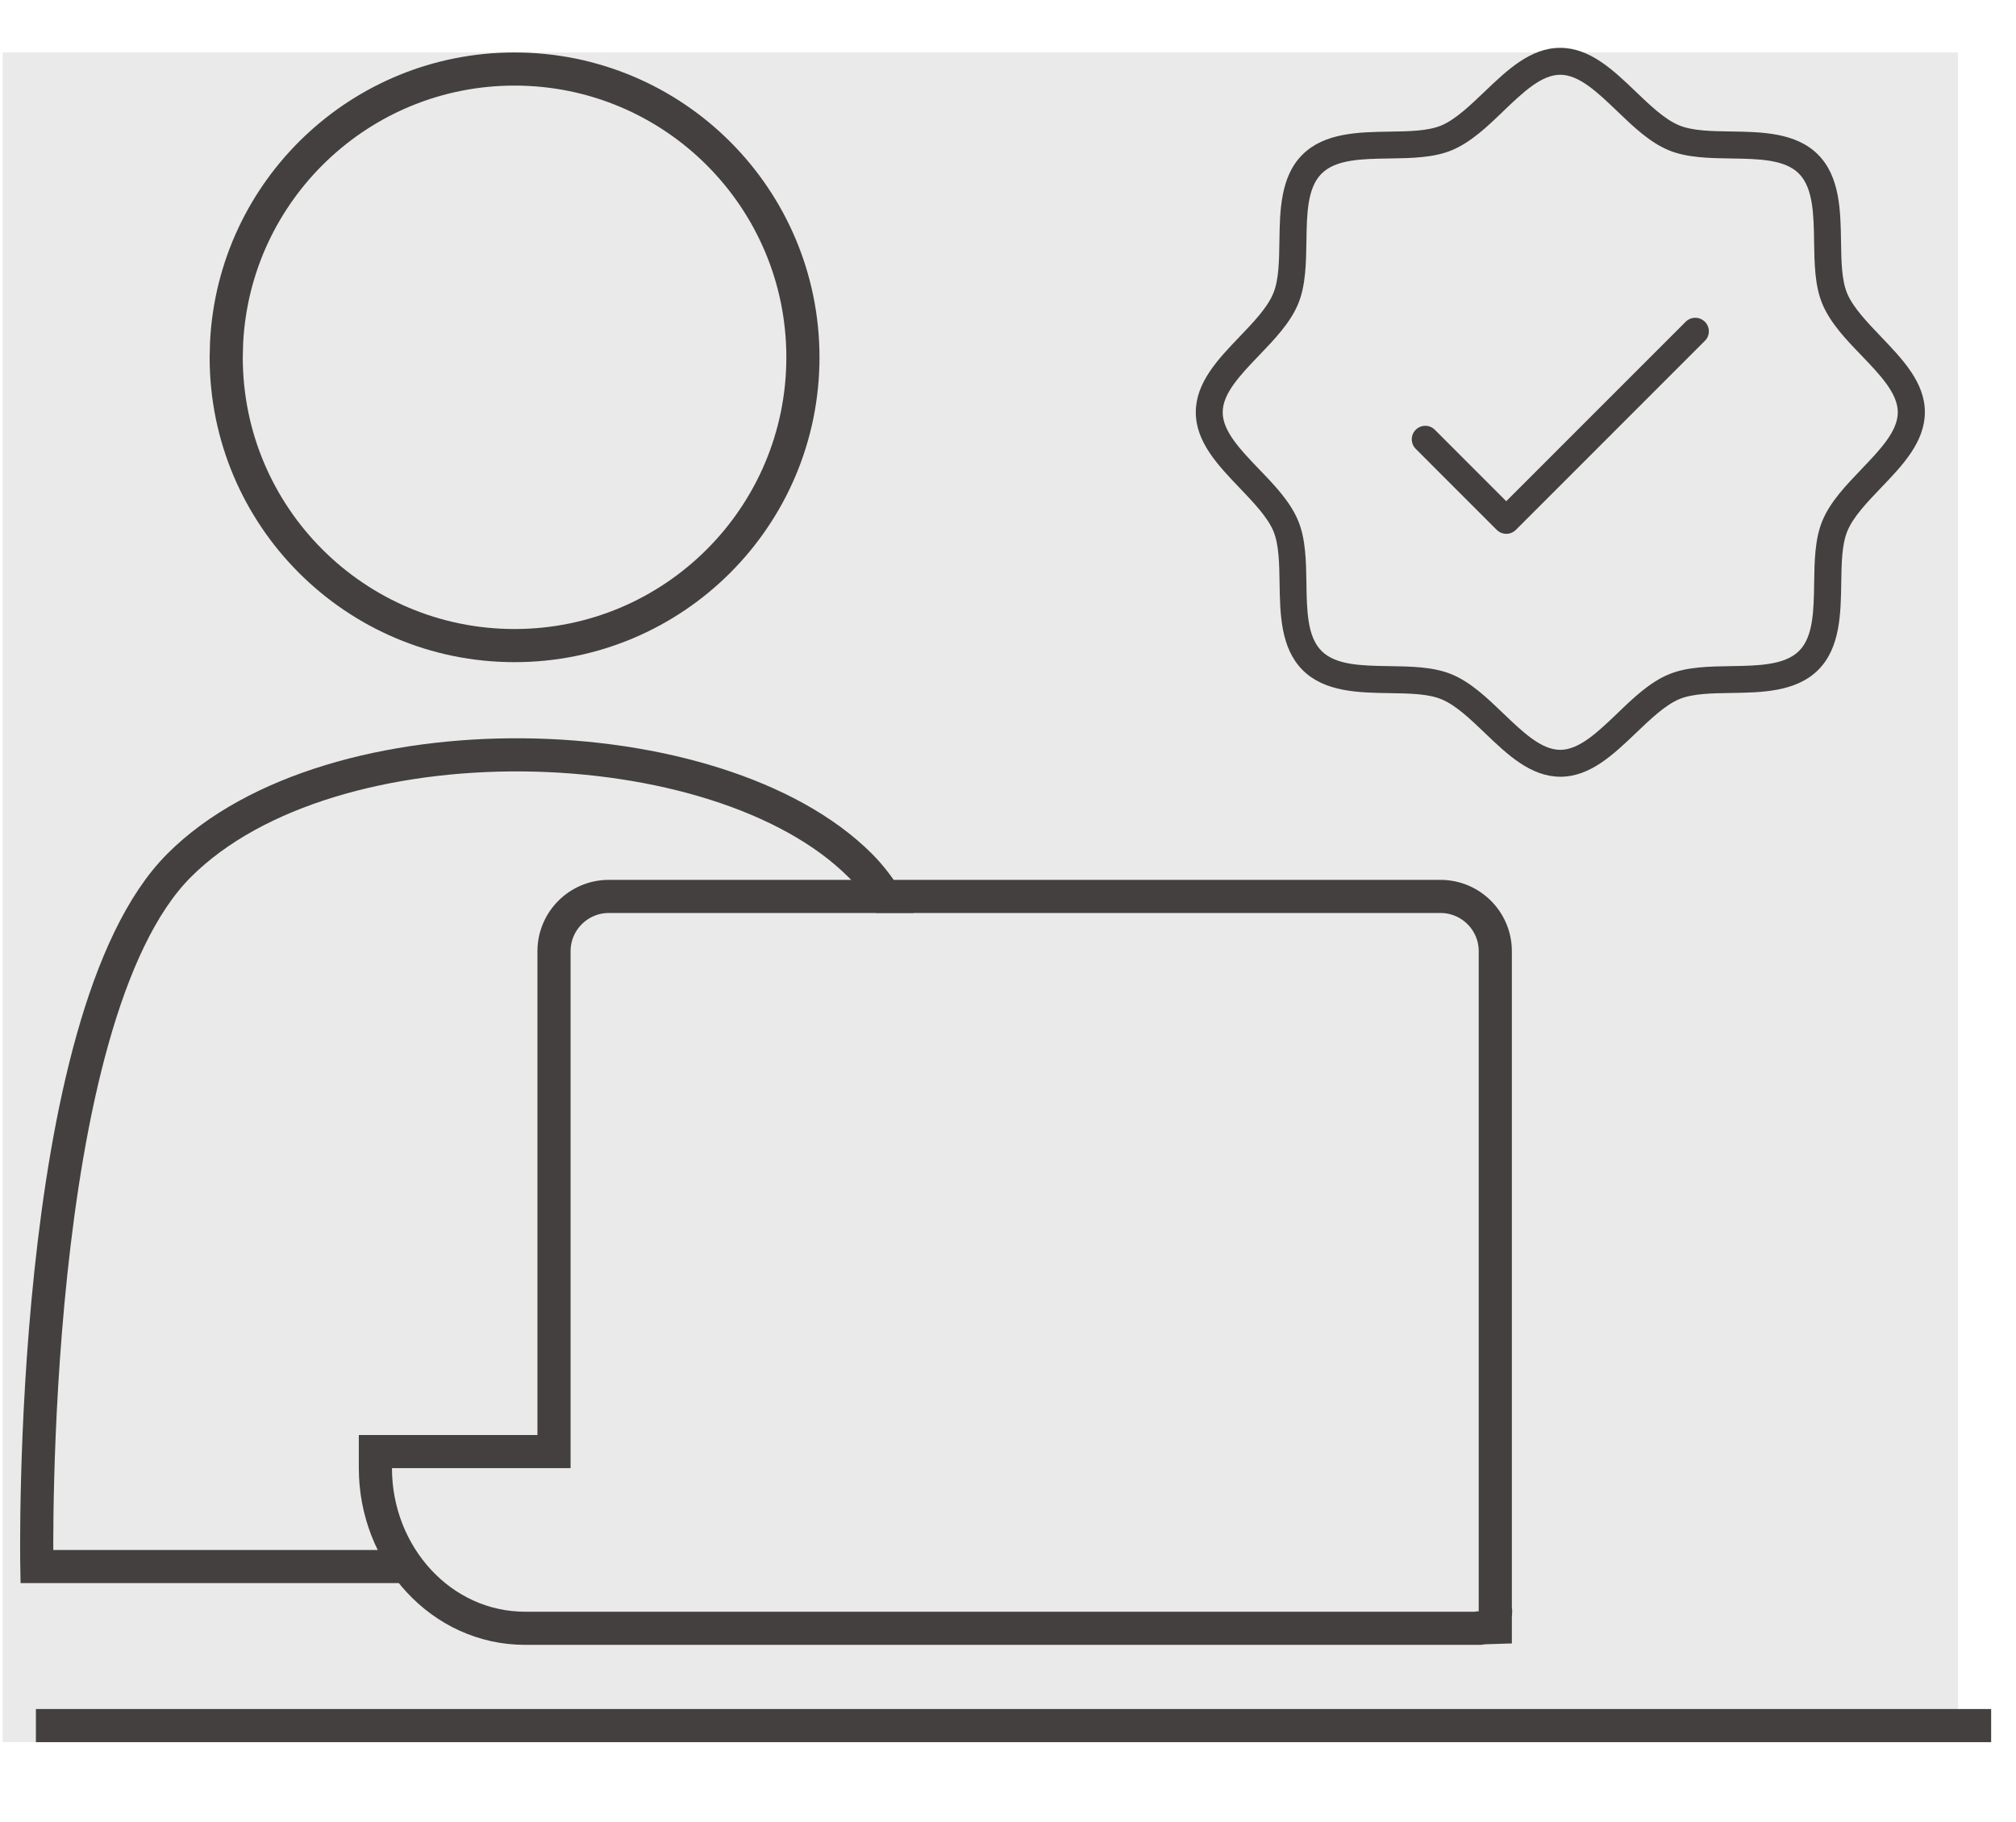
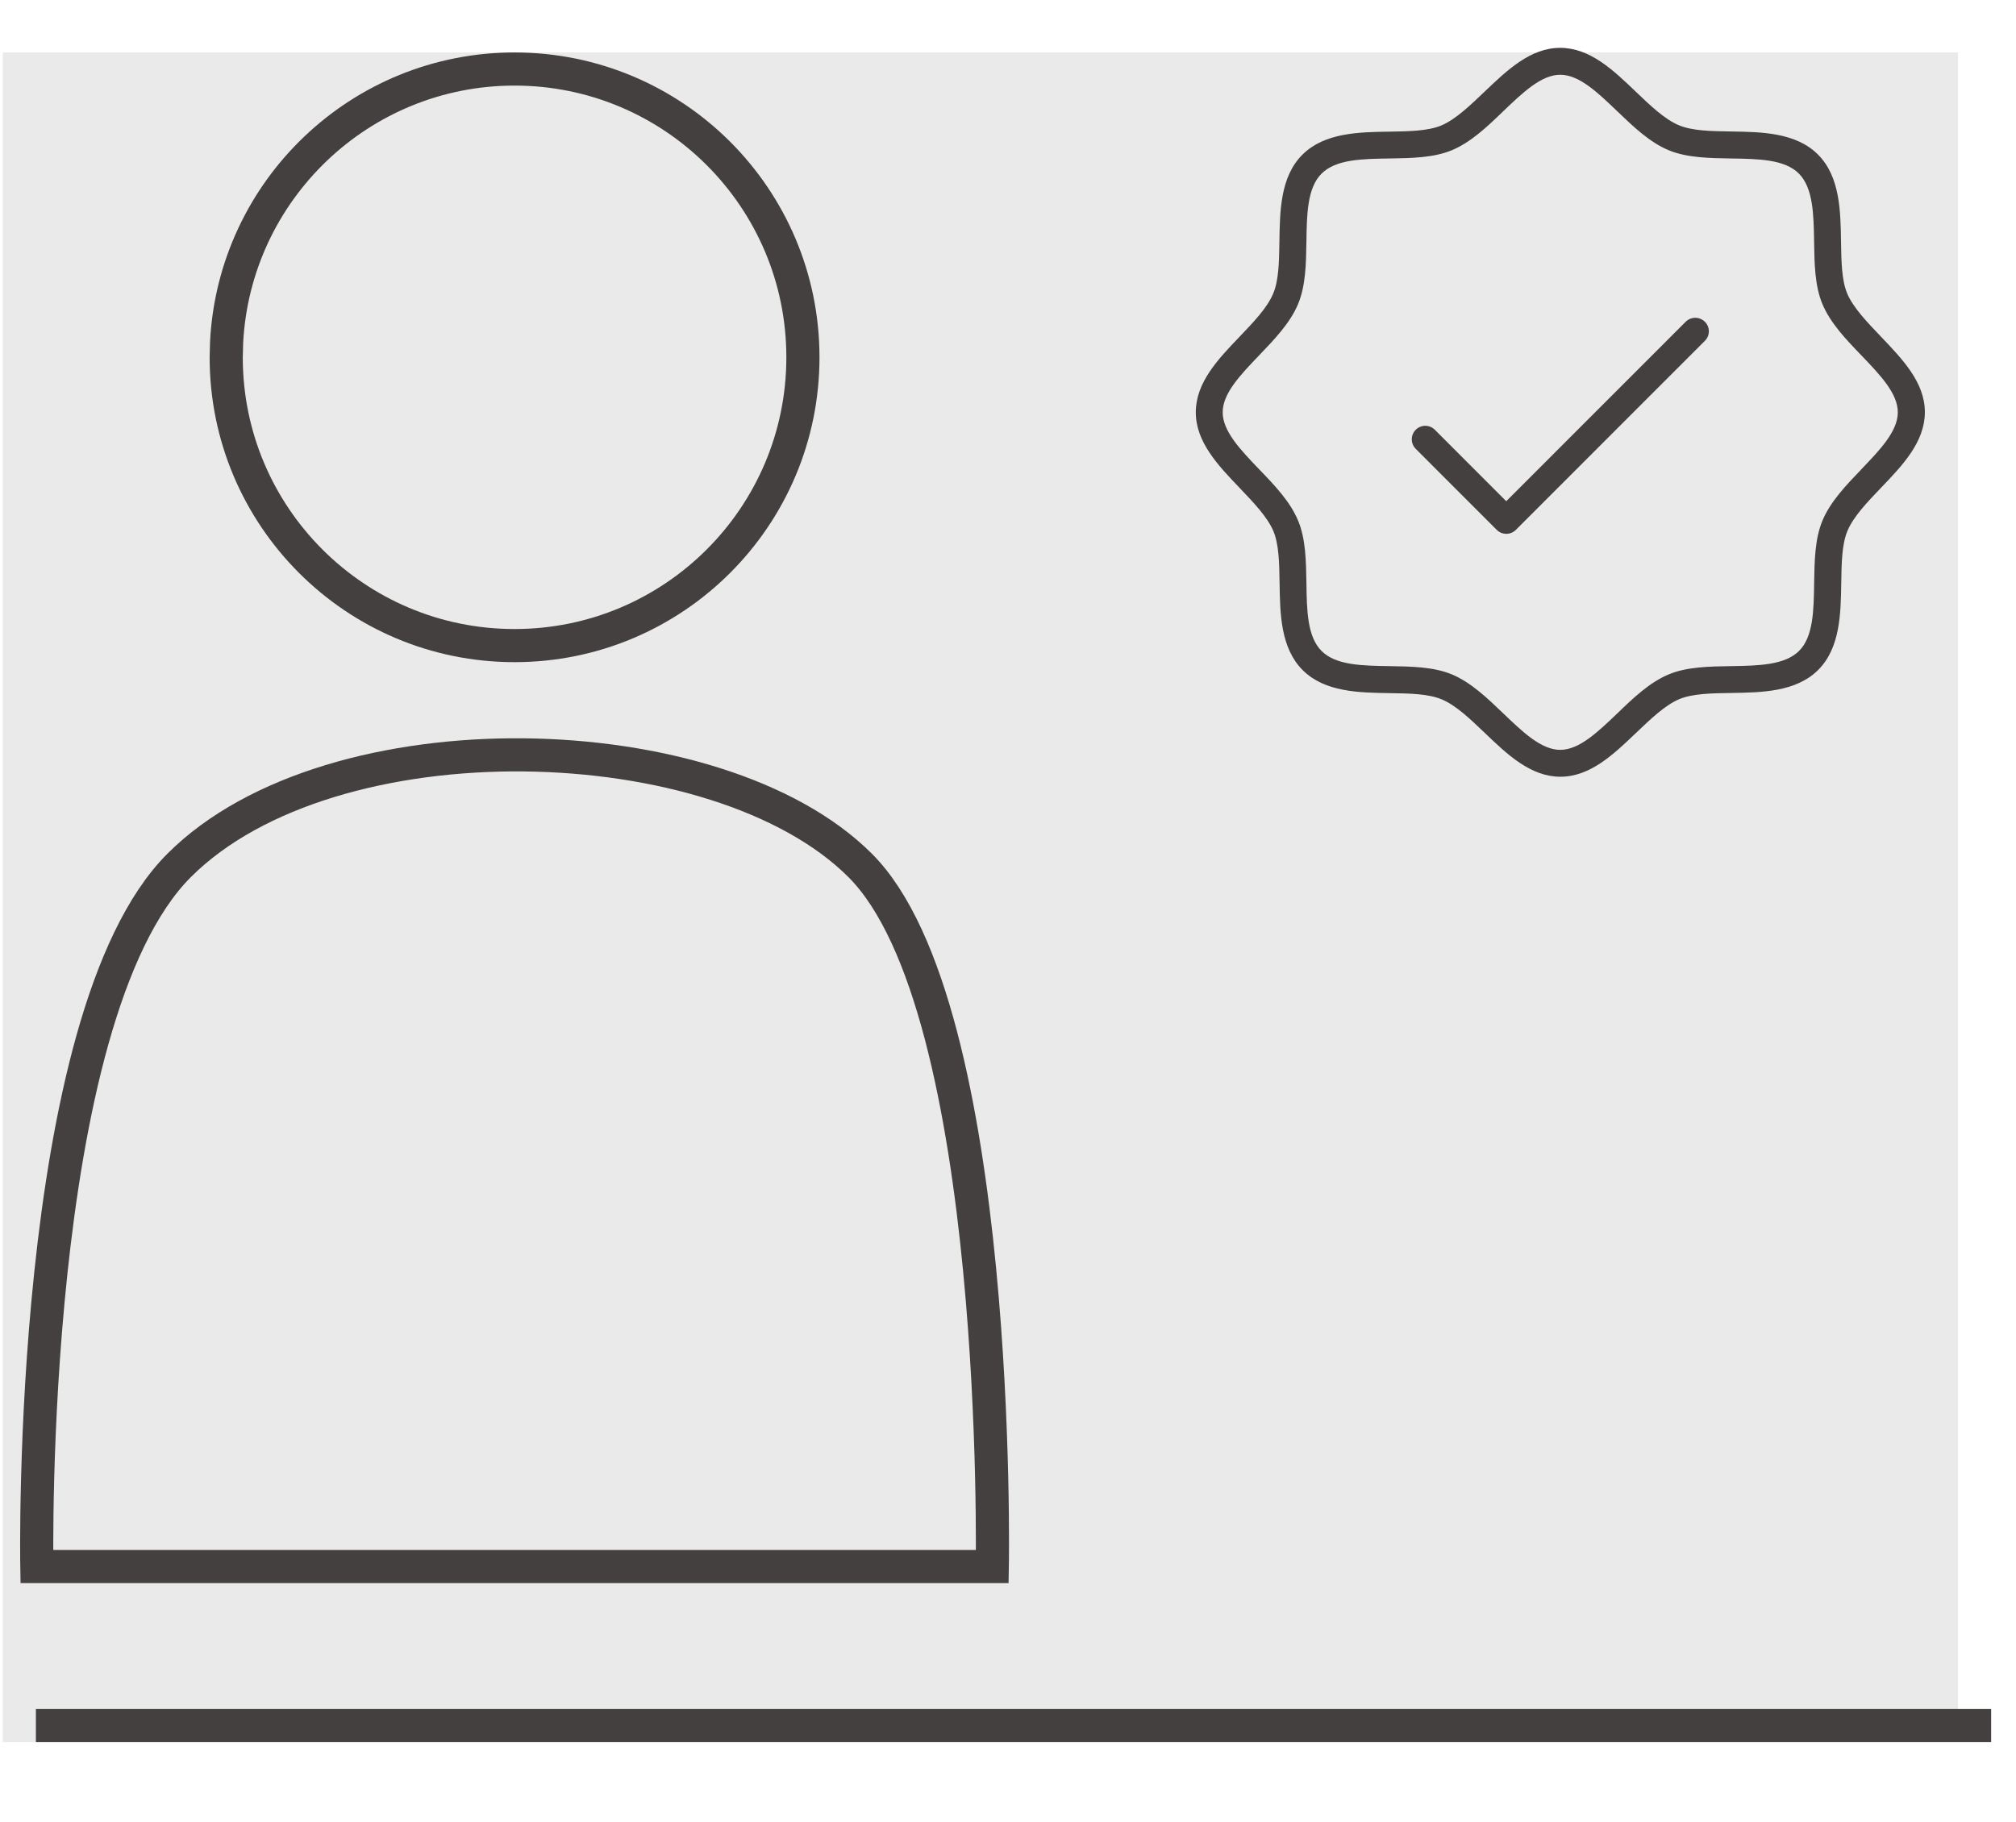
<svg xmlns="http://www.w3.org/2000/svg" width="73" height="66" viewBox="0 0 73 66" fill="none">
  <rect width="70.8" height="61.2" transform="translate(0.1 1.9)" fill="#EAEAEA" />
  <path d="M35.931 56.739H1.334C1.334 56.739 0.966 36.865 6.487 31.344C12.008 25.823 25.993 26.191 31.146 31.344C36.299 36.496 35.931 56.739 35.931 56.739Z" stroke="#44403F" stroke-width="1.2" />
  <path d="M18.631 2.5C24.399 2.5 29.074 7.176 29.074 12.942C29.074 18.708 24.399 23.383 18.631 23.383C12.868 23.383 8.191 18.708 8.191 12.942L8.205 12.405C8.484 6.888 13.048 2.5 18.631 2.5Z" stroke="#44403F" stroke-width="1.2" />
-   <path d="M19.462 34.454V53.175H12.992C12.992 56.047 15.15 58.375 17.813 58.375H52.346C52.389 58.375 52.304 58.363 52.346 58.362V56.641V53.175V34.454C52.346 33.688 51.724 33.067 50.958 33.067H20.848C20.082 33.067 19.462 33.688 19.462 34.454Z" fill="#EAEAEA" />
-   <path d="M52.158 32.468C53.255 32.468 54.145 33.356 54.145 34.453V58.254C54.147 58.26 54.148 58.266 54.149 58.272C54.158 58.323 54.161 58.38 54.155 58.438C54.153 58.455 54.149 58.472 54.145 58.489V58.943L53.698 58.957L53.697 58.958C53.683 58.962 53.67 58.964 53.66 58.966L53.612 58.973C53.601 58.974 53.59 58.974 53.582 58.975C53.574 58.975 53.567 58.975 53.562 58.976H19.013C15.977 58.975 13.593 56.334 13.593 53.175V52.575H20.061V34.453C20.062 33.356 20.951 32.468 22.048 32.468H52.158Z" stroke="#44403F" stroke-width="1.2" />
  <path d="M72.1 61.9H1.3V63.1H72.1V61.9Z" fill="#44403F" />
  <path d="M68.109 12.192C67.62 11.679 67.106 11.148 66.886 10.627C66.685 10.139 66.675 9.462 66.664 8.744C66.647 7.643 66.629 6.397 65.829 5.597C65.03 4.796 63.783 4.779 62.683 4.762C61.964 4.751 61.286 4.741 60.799 4.539C60.279 4.324 59.748 3.814 59.235 3.323C58.418 2.539 57.574 1.733 56.495 1.733C55.415 1.733 54.571 2.543 53.754 3.323C53.241 3.812 52.71 4.325 52.19 4.545C51.701 4.747 51.025 4.757 50.306 4.768C49.206 4.785 47.961 4.803 47.16 5.603C46.359 6.402 46.345 7.643 46.328 8.744C46.317 9.462 46.307 10.141 46.105 10.627C45.89 11.148 45.38 11.679 44.889 12.192C44.105 13.009 43.3 13.854 43.3 14.933C43.3 16.013 44.109 16.858 44.889 17.674C45.378 18.188 45.891 18.718 46.111 19.239C46.313 19.728 46.323 20.404 46.334 21.123C46.351 22.224 46.369 23.469 47.169 24.27C47.968 25.071 49.215 25.088 50.315 25.105C51.033 25.116 51.712 25.126 52.198 25.328C52.719 25.543 53.249 26.053 53.763 26.544C54.579 27.328 55.424 28.133 56.503 28.133C57.582 28.133 58.427 27.324 59.243 26.544C59.757 26.055 60.287 25.542 60.808 25.322C61.297 25.12 61.973 25.11 62.691 25.099C63.792 25.082 65.037 25.064 65.838 24.264C66.638 23.464 66.655 22.217 66.672 21.117C66.683 20.398 66.693 19.72 66.895 19.233C67.11 18.712 67.62 18.182 68.111 17.668C68.895 16.852 69.7 16.007 69.7 14.927C69.7 13.848 68.888 13.009 68.109 12.192ZM67.402 16.997C66.847 17.575 66.273 18.174 65.988 18.865C65.715 19.524 65.703 20.332 65.691 21.109C65.676 22.111 65.662 23.065 65.142 23.578C64.623 24.092 63.675 24.112 62.673 24.127C61.895 24.139 61.084 24.151 60.43 24.424C59.74 24.709 59.141 25.28 58.563 25.839C57.852 26.517 57.184 27.159 56.497 27.159C55.81 27.159 55.142 26.517 54.434 25.839C53.856 25.284 53.257 24.709 52.566 24.424C51.907 24.151 51.099 24.139 50.323 24.127C49.321 24.112 48.374 24.098 47.854 23.578C47.335 23.058 47.32 22.111 47.306 21.109C47.293 20.33 47.281 19.519 47.008 18.865C46.724 18.174 46.153 17.575 45.594 16.997C44.916 16.289 44.274 15.62 44.274 14.933C44.274 14.246 44.916 13.578 45.594 12.87C46.149 12.291 46.724 11.692 47.008 11.002C47.281 10.343 47.293 9.535 47.306 8.758C47.32 7.756 47.335 6.808 47.854 6.289C48.374 5.769 49.321 5.754 50.323 5.74C51.102 5.728 51.912 5.715 52.566 5.443C53.257 5.158 53.856 4.587 54.434 4.028C55.142 3.35 55.81 2.708 56.497 2.708C57.184 2.708 57.852 3.35 58.56 4.028C59.138 4.583 59.737 5.158 60.428 5.443C61.087 5.715 61.895 5.728 62.671 5.74C63.673 5.754 64.626 5.769 65.14 6.289C65.653 6.808 65.674 7.756 65.689 8.758C65.701 9.537 65.713 10.348 65.986 11.002C66.27 11.692 66.841 12.291 67.4 12.87C68.078 13.578 68.72 14.246 68.72 14.933C68.72 15.62 68.078 16.289 67.4 16.997H67.402ZM61.734 11.653C61.78 11.699 61.816 11.753 61.841 11.812C61.865 11.871 61.878 11.935 61.878 11.999C61.878 12.063 61.865 12.127 61.841 12.187C61.816 12.246 61.78 12.3 61.734 12.345L54.89 19.192C54.844 19.237 54.79 19.273 54.731 19.298C54.672 19.322 54.608 19.335 54.544 19.335C54.48 19.335 54.416 19.322 54.357 19.298C54.297 19.273 54.243 19.237 54.198 19.192L51.264 16.257C51.173 16.166 51.121 16.041 51.121 15.911C51.121 15.782 51.173 15.657 51.264 15.566C51.356 15.474 51.481 15.422 51.61 15.422C51.74 15.422 51.864 15.474 51.956 15.566L54.541 18.154L61.04 11.653C61.086 11.608 61.139 11.572 61.199 11.547C61.258 11.523 61.322 11.51 61.386 11.51C61.45 11.51 61.514 11.523 61.573 11.547C61.633 11.572 61.687 11.608 61.732 11.653H61.734Z" fill="#44403F" />
</svg>